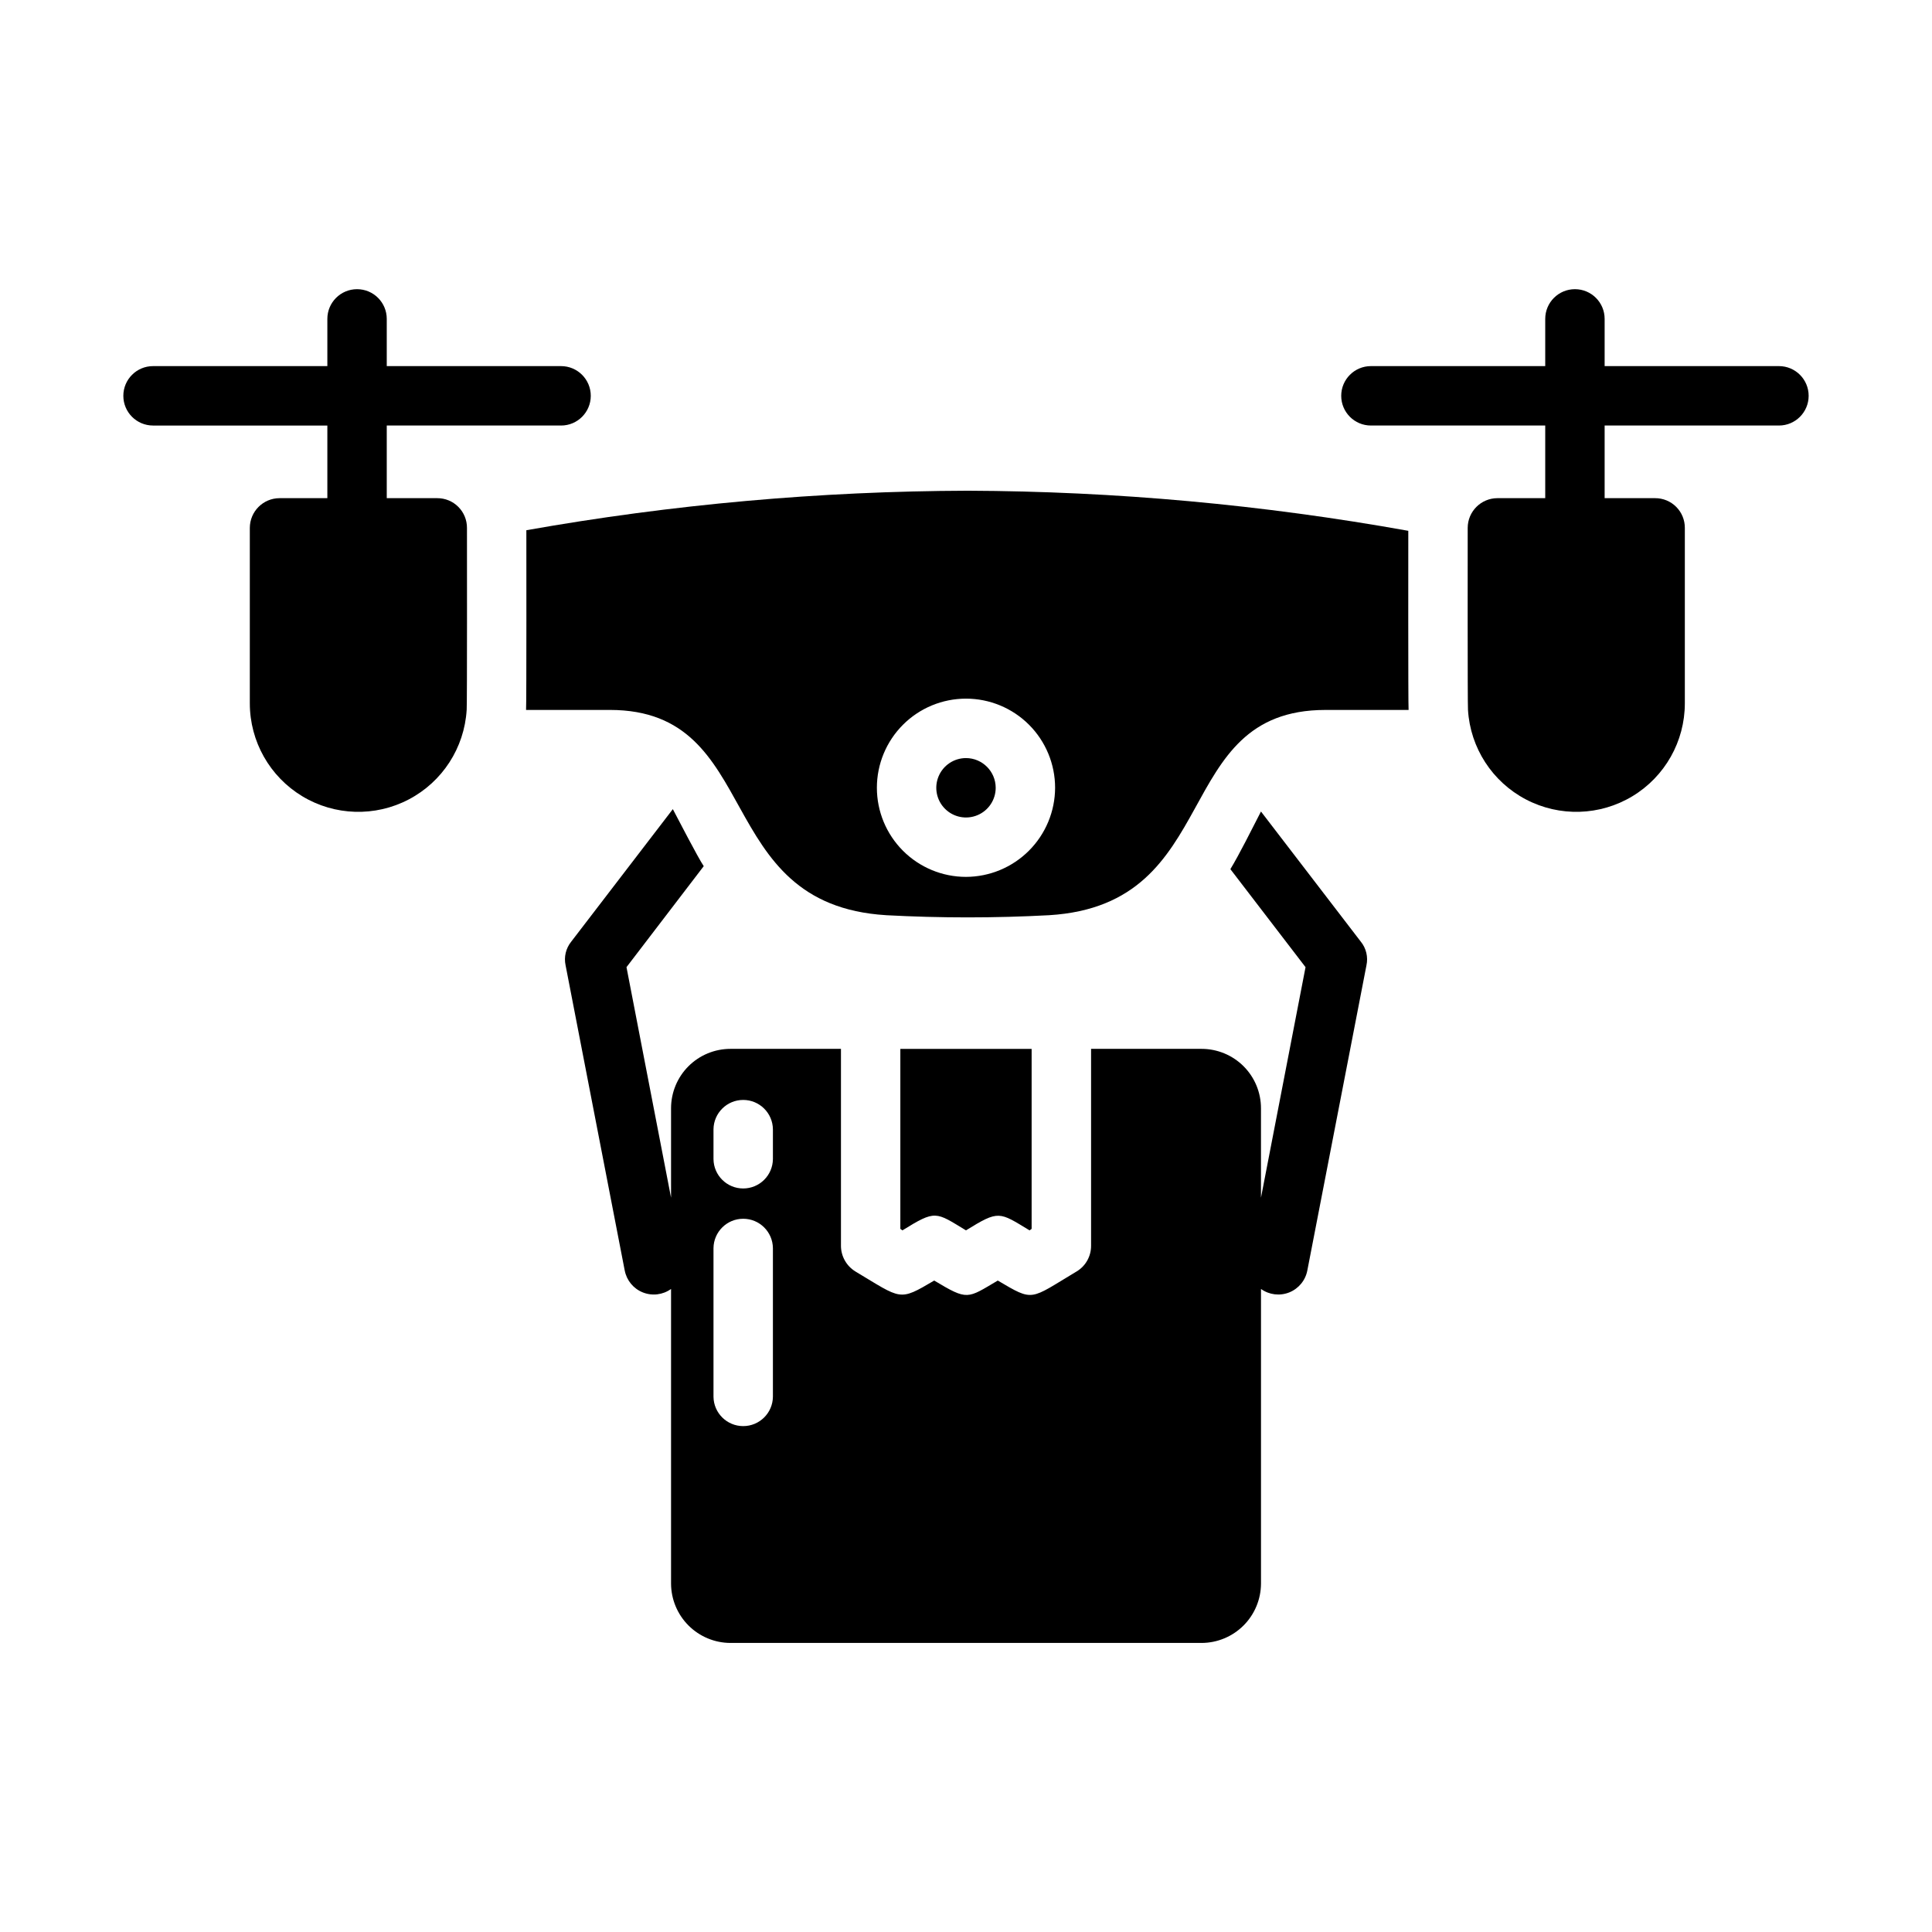
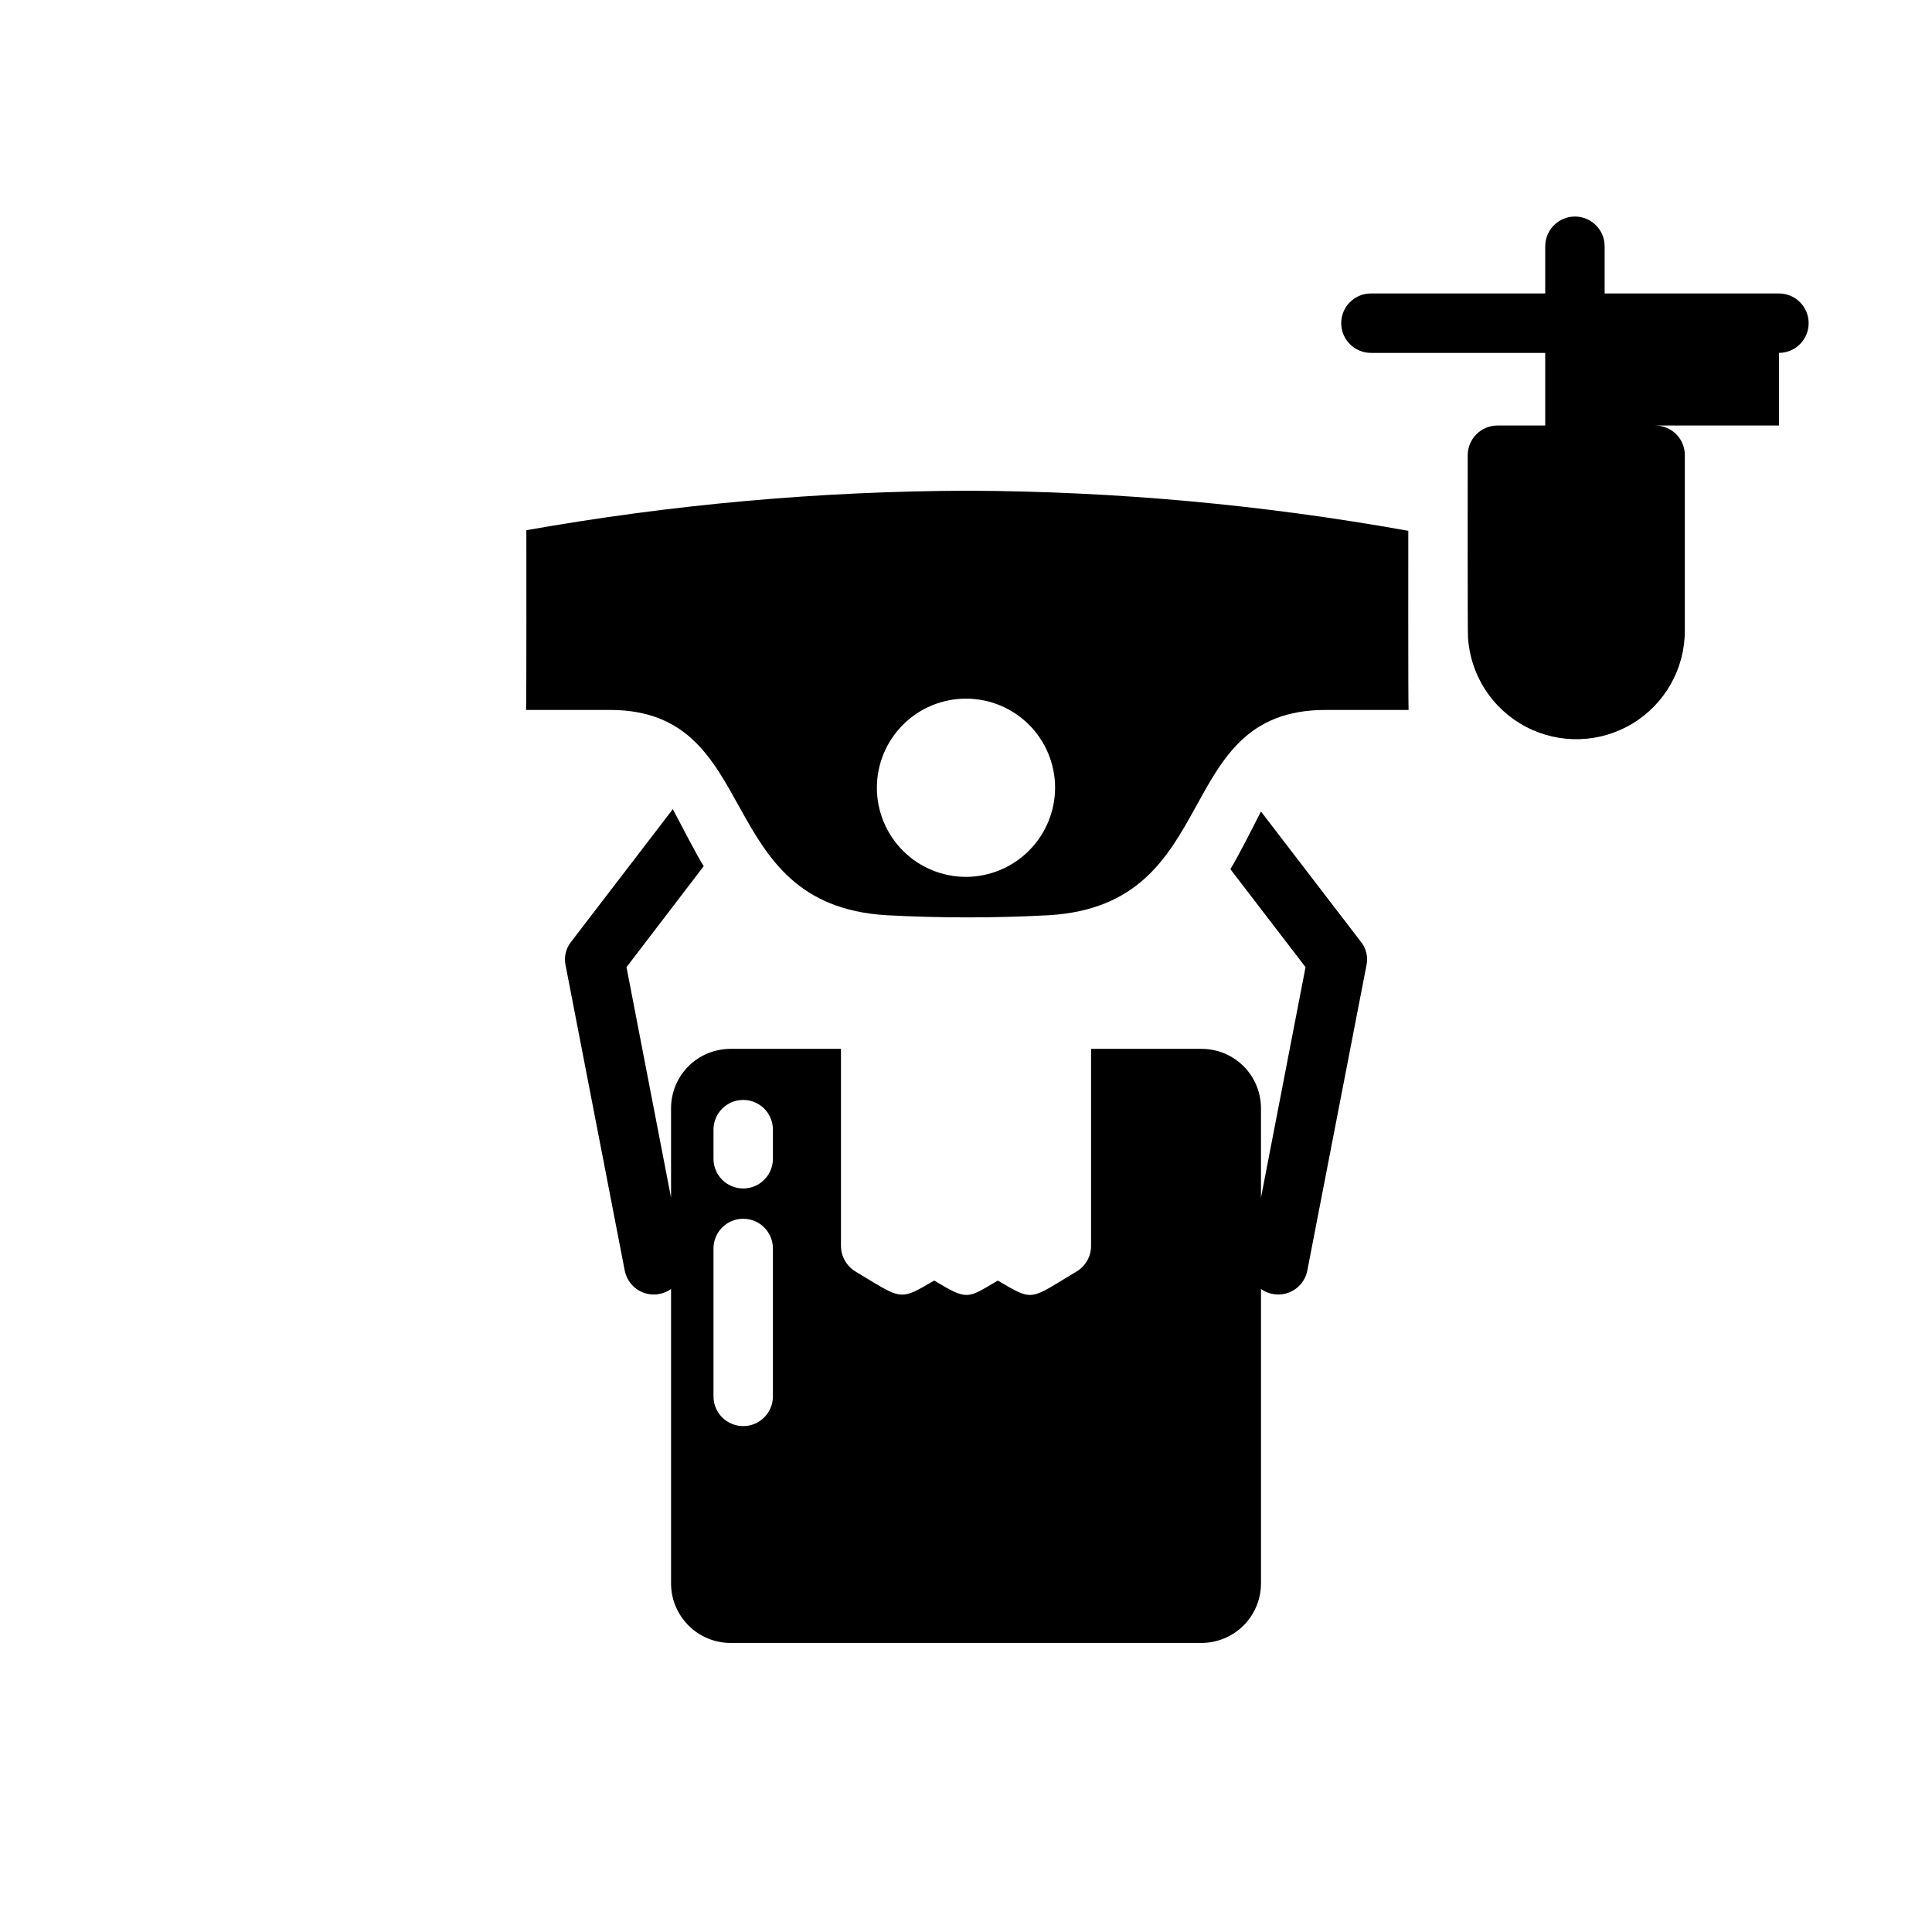
<svg xmlns="http://www.w3.org/2000/svg" fill="#000000" width="800px" height="800px" version="1.1" viewBox="144 144 512 512">
  <g>
-     <path d="m292.69 256.77h-46.195v19.25h13.383c2.09-0.008 4.098 0.816 5.574 2.297 1.48 1.477 2.305 3.484 2.301 5.574 0 0.91 0.051 47.352-0.078 48.254h-0.004c-0.613 10.047-6.434 19.039-15.344 23.711-8.91 4.676-19.617 4.356-28.23-0.848s-13.883-14.531-13.891-24.594v-46.523c0.016-4.344 3.531-7.859 7.871-7.871h12.676v-19.25h-46.195c-4.348 0-7.871-3.527-7.871-7.875 0-4.344 3.523-7.871 7.871-7.871h46.195v-12.516c0-4.348 3.523-7.871 7.871-7.871s7.871 3.523 7.871 7.871v12.516h46.195c4.348 0 7.871 3.527 7.871 7.871 0 4.348-3.523 7.875-7.871 7.875z" />
-     <path d="m615.44 256.77h-46.195v19.25h13.383c2.09-0.008 4.098 0.816 5.574 2.297 1.48 1.477 2.305 3.484 2.297 5.574v46.523c-0.008 10.062-5.273 19.391-13.887 24.594s-19.32 5.523-28.23 0.848c-8.914-4.672-14.734-13.664-15.348-23.711-0.129-0.902-0.078-47.344-0.078-48.254 0.012-4.344 3.531-7.859 7.871-7.871h12.676v-19.25h-46.195c-4.348 0-7.871-3.527-7.871-7.875 0-4.344 3.523-7.871 7.871-7.871h46.195v-12.516c0-4.348 3.523-7.871 7.871-7.871s7.871 3.523 7.871 7.871v12.516h46.195c4.348 0 7.871 3.527 7.871 7.871 0 4.348-3.523 7.875-7.871 7.875z" />
-     <path d="m407.87 352.77c0 3.184-1.918 6.055-4.859 7.273-2.941 1.219-6.328 0.547-8.578-1.707-2.254-2.25-2.926-5.637-1.707-8.578s4.09-4.859 7.273-4.859c4.34 0.012 7.859 3.531 7.871 7.871z" />
+     <path d="m615.44 256.77h-46.195h13.383c2.09-0.008 4.098 0.816 5.574 2.297 1.48 1.477 2.305 3.484 2.297 5.574v46.523c-0.008 10.062-5.273 19.391-13.887 24.594s-19.32 5.523-28.23 0.848c-8.914-4.672-14.734-13.664-15.348-23.711-0.129-0.902-0.078-47.344-0.078-48.254 0.012-4.344 3.531-7.859 7.871-7.871h12.676v-19.25h-46.195c-4.348 0-7.871-3.527-7.871-7.875 0-4.344 3.523-7.871 7.871-7.871h46.195v-12.516c0-4.348 3.523-7.871 7.871-7.871s7.871 3.523 7.871 7.871v12.516h46.195c4.348 0 7.871 3.527 7.871 7.871 0 4.348-3.523 7.875-7.871 7.875z" />
    <path d="m517.21 284.67c-38.535-6.918-77.594-10.477-116.74-10.625-39.223 0.117-78.359 3.621-116.98 10.469 0 0.91 0.051 46.723-0.078 47.625h22.199c41.047 0 26.691 51.547 73.211 54.395v0.004c14.395 0.773 28.82 0.773 43.215 0 46.668-2.856 31.887-54.395 73.211-54.395h22.043c-0.129-0.902-0.078-46.562-0.078-47.473zm-117.21 91.711c-6.266 0-12.273-2.488-16.699-6.918-4.43-4.43-6.918-10.434-6.918-16.699 0-6.262 2.488-12.27 6.918-16.699 4.426-4.43 10.434-6.918 16.699-6.918 6.262 0 12.27 2.488 16.699 6.918 4.426 4.43 6.914 10.438 6.914 16.699-0.016 6.258-2.512 12.254-6.938 16.68-4.422 4.426-10.418 6.918-16.676 6.938z" />
-     <path d="m383.15 470.06-0.551-0.395v-47.703h34.793v47.703l-0.551 0.395c-8.098-4.914-8.094-5.41-16.848 0-8.098-4.914-7.981-5.481-16.844 0z" />
    <path d="m504.62 393.54-26.449-34.48c-2.316 4.5-5.805 11.504-8.109 15.273l19.918 25.977-11.809 61.094v-23.699c0-4.176-1.656-8.184-4.609-11.137-2.953-2.953-6.961-4.609-11.137-4.609h-29.281v52.191c0.012 2.762-1.422 5.332-3.781 6.769-12.625 7.551-11.289 8.129-20.941 2.441-8.148 4.801-7.891 5.375-16.848 0-9.457 5.574-8.523 4.988-20.941-2.441h0.008c-2.344-1.453-3.773-4.012-3.781-6.769v-52.191h-29.281c-4.176 0-8.184 1.656-11.137 4.609-2.949 2.953-4.609 6.961-4.609 11.137v23.699l-11.809-61.094 20.469-26.766c-1.605-2.41-6.707-12.312-8.188-15.113l-26.922 35.109c-1.43 1.766-1.98 4.082-1.496 6.297l15.664 80.844 0.004 0.004c0.5 2.629 2.305 4.824 4.793 5.816 2.488 0.996 5.309 0.652 7.484-0.91v78.062c0.012 4.172 1.676 8.172 4.625 11.121 2.949 2.949 6.949 4.613 11.121 4.625h124.85c4.172-0.012 8.172-1.676 11.121-4.625 2.949-2.949 4.613-6.949 4.625-11.121v-78.062c2.176 1.562 4.996 1.906 7.484 0.914 2.488-0.996 4.297-3.191 4.797-5.82l15.664-80.844v-0.004c0.484-2.215-0.066-4.531-1.496-6.297zm-155.79 120.6c-0.043 4.316-3.555 7.793-7.875 7.793-4.316 0-7.828-3.477-7.871-7.793v-39.363c0.043-4.316 3.555-7.793 7.871-7.793 4.32 0 7.832 3.477 7.875 7.793zm0-62.977c-0.043 4.316-3.555 7.793-7.875 7.793-4.316 0-7.828-3.477-7.871-7.793v-7.875c0.043-4.316 3.555-7.793 7.871-7.793 4.32 0 7.832 3.477 7.875 7.793z" />
  </g>
</svg>